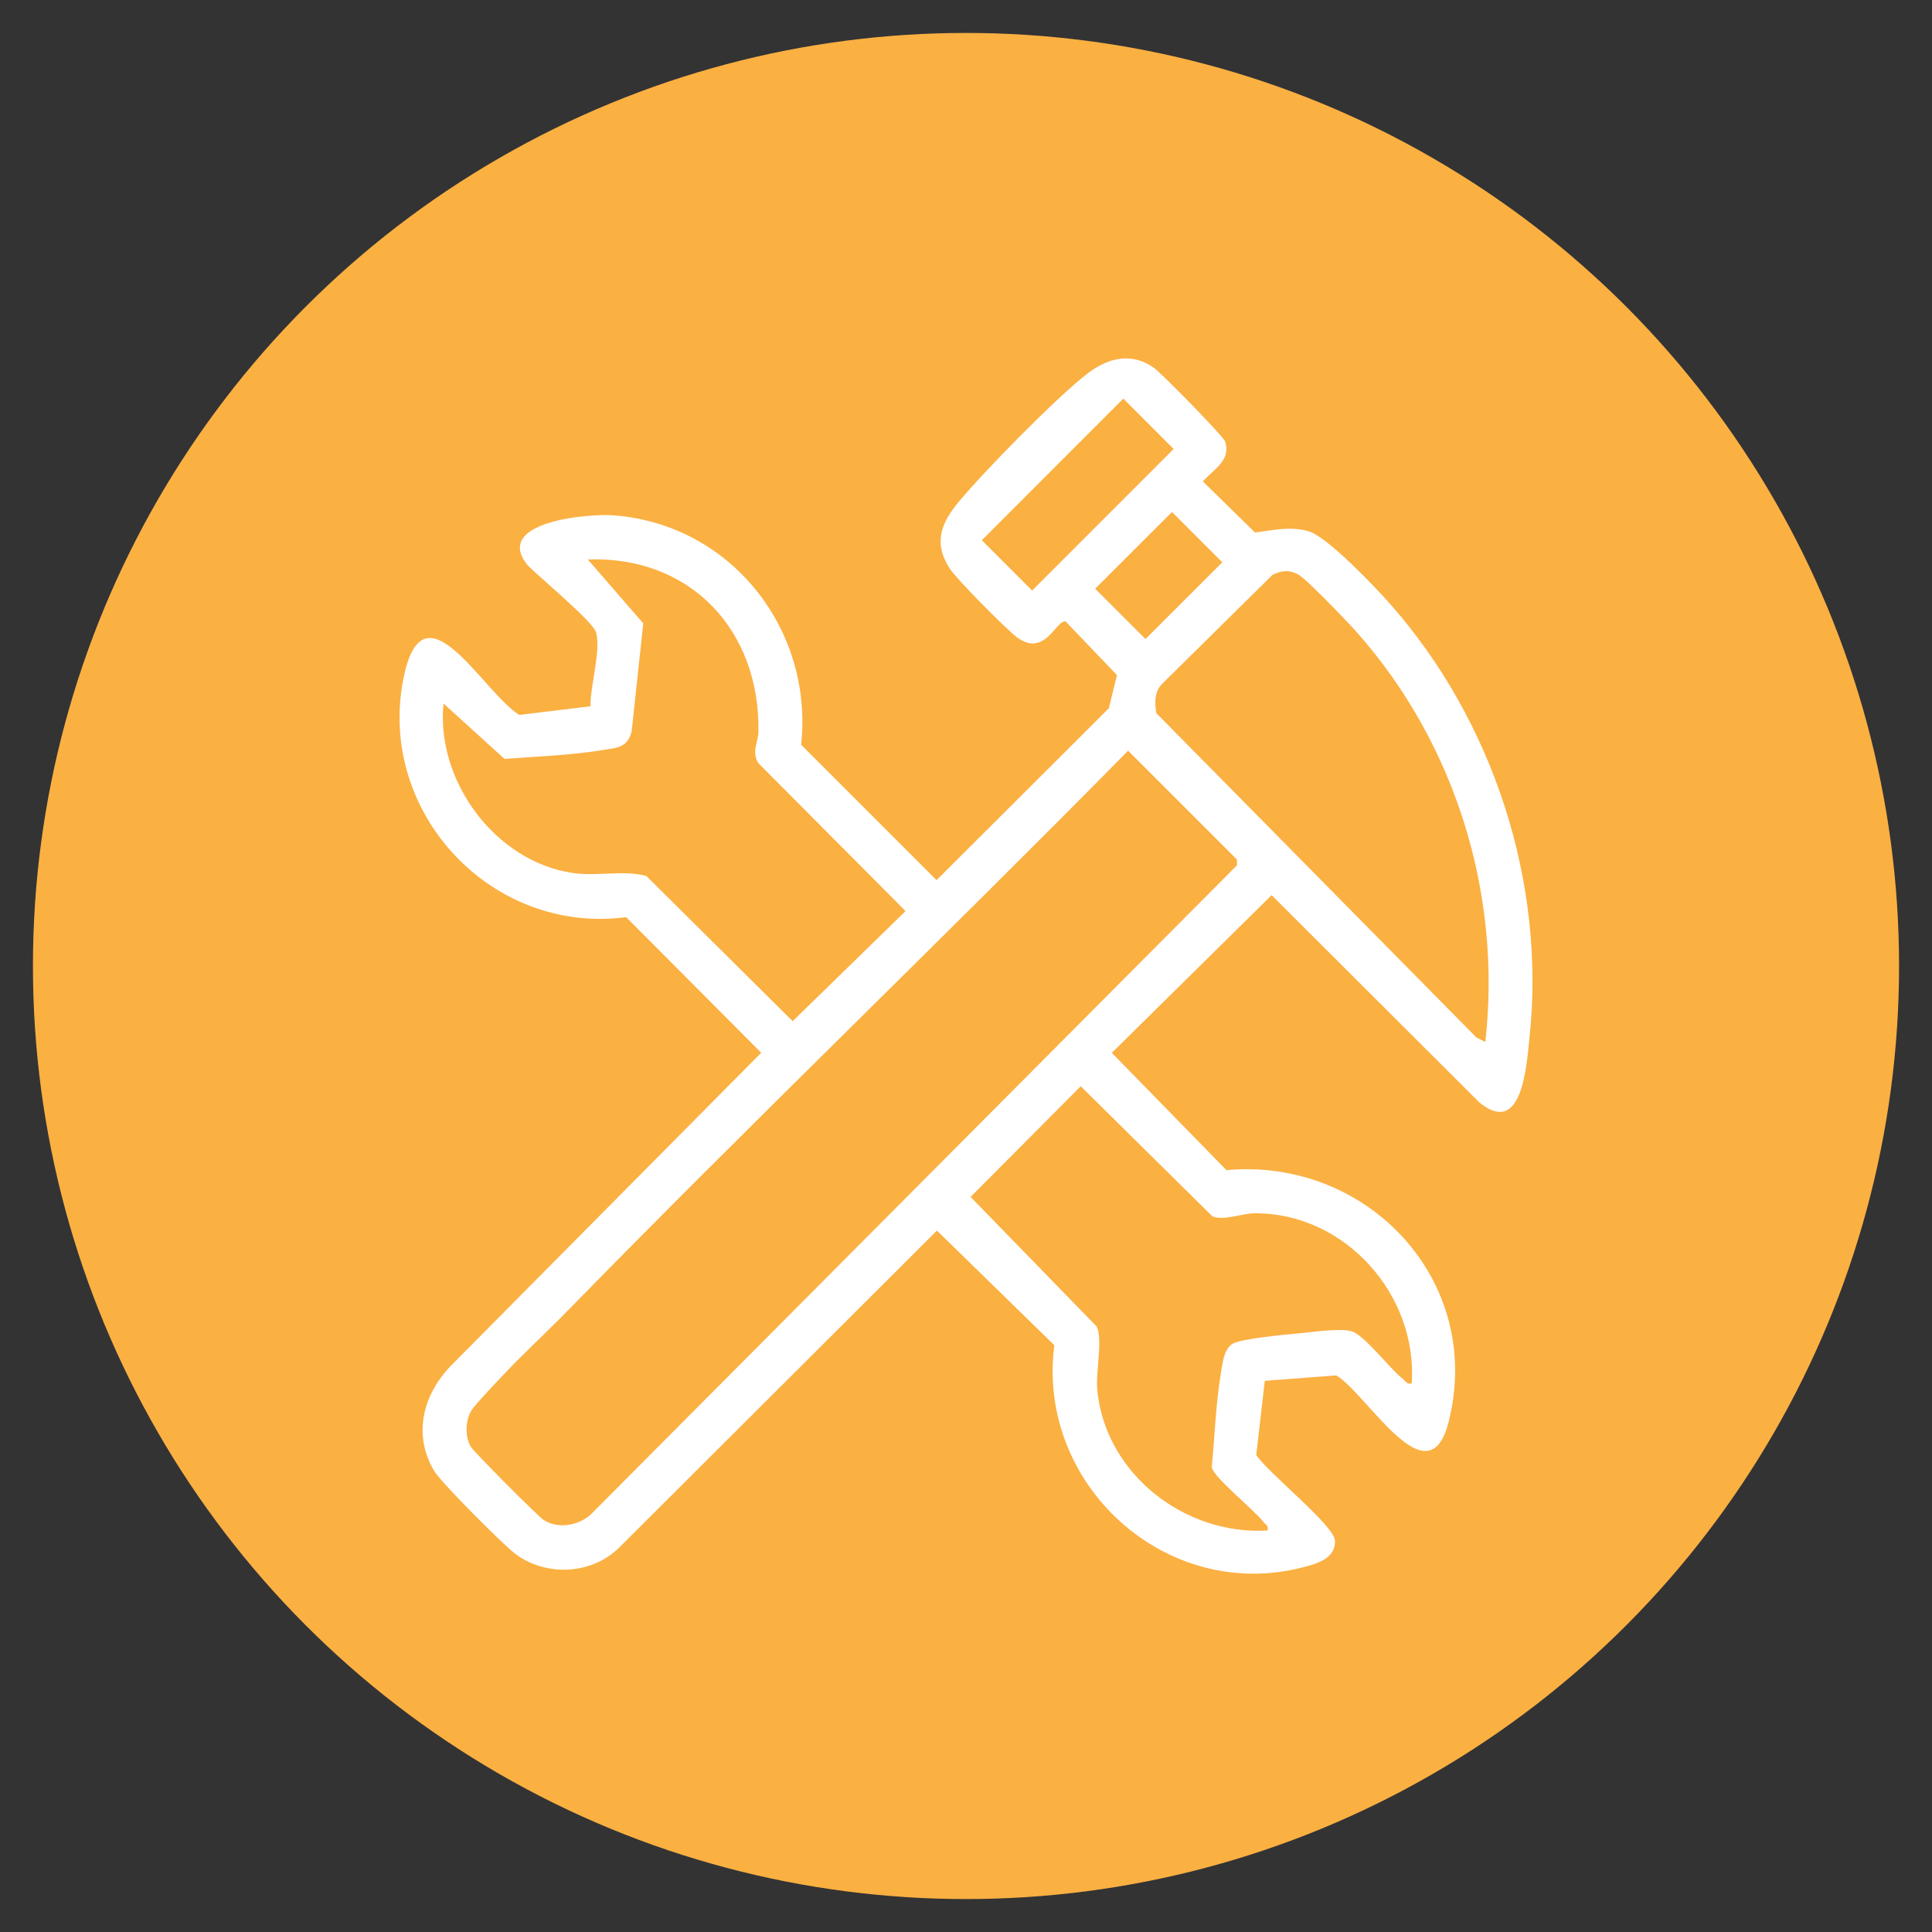
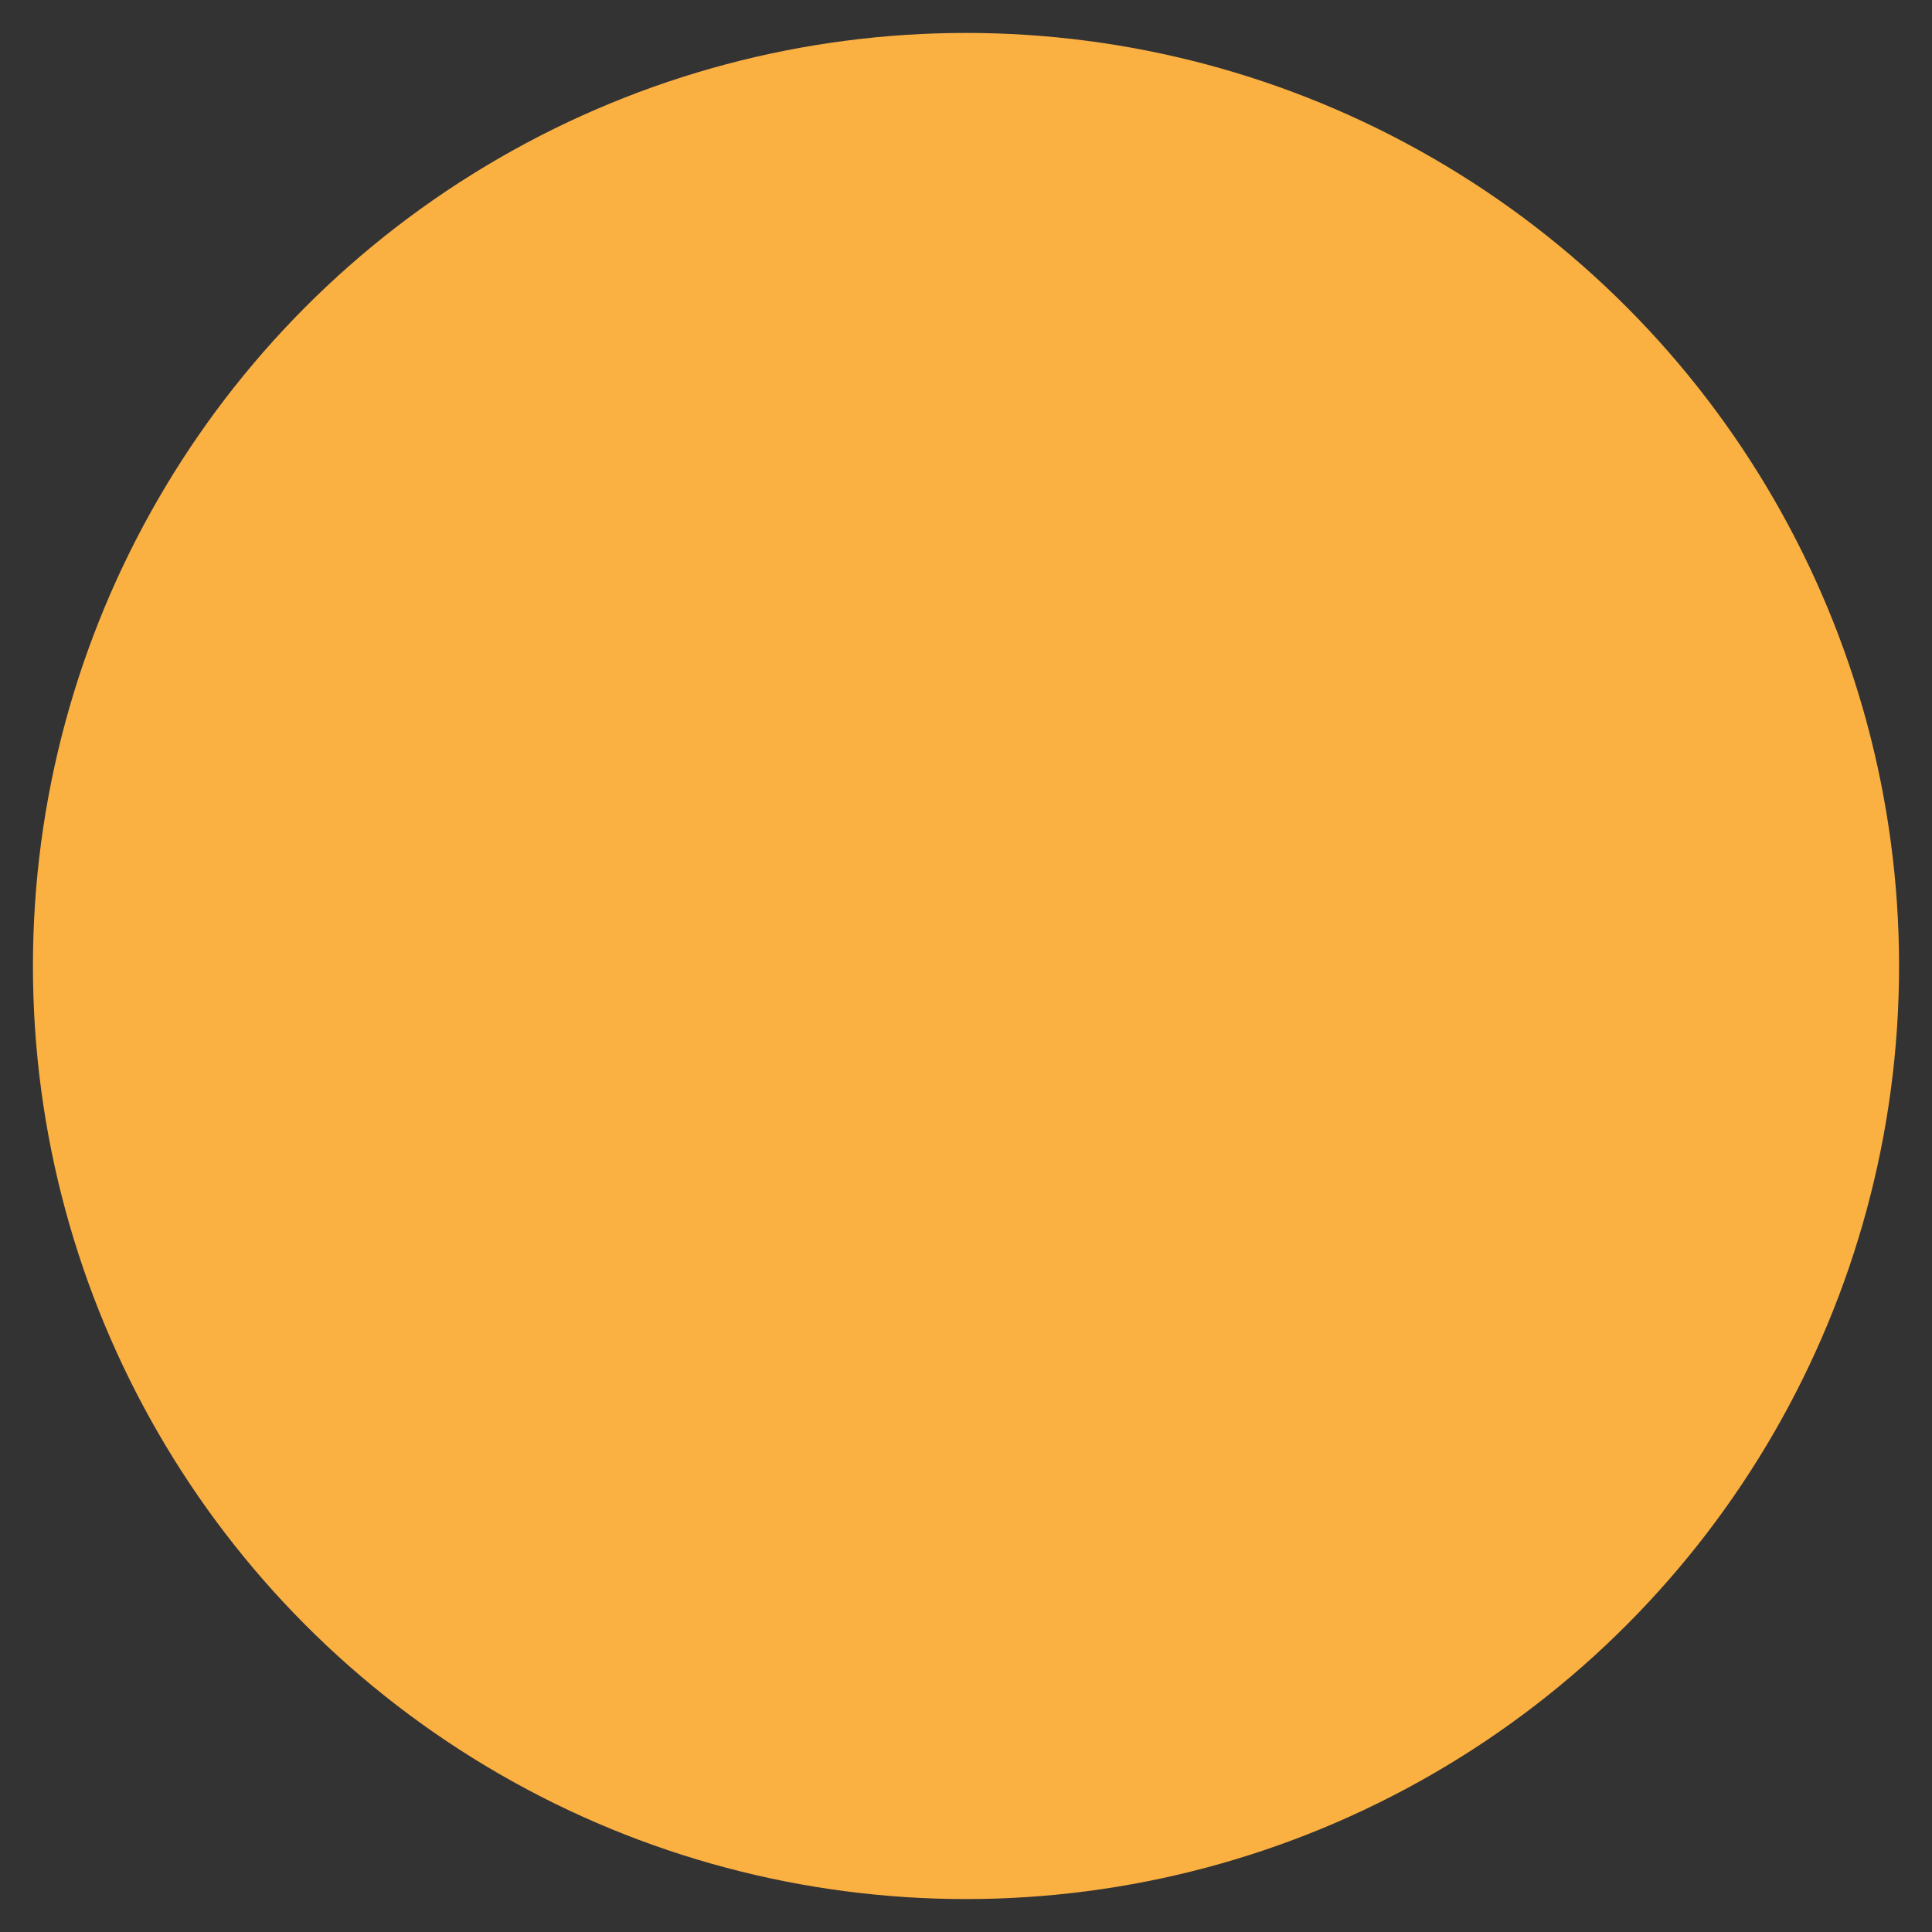
<svg xmlns="http://www.w3.org/2000/svg" id="Layer_1" data-name="Layer 1" viewBox="0 0 210 210">
  <rect x="0" y="0" width="210" height="210" fill="#333333" stroke="none" />
  <defs>
    <style>
      .cls-1 {
        fill: #fbb042;
      }

      .cls-2 {
        fill: #fff;
      }
    </style>
  </defs>
  <circle class="cls-1" cx="105" cy="105" r="101.42" />
-   <path class="cls-2" d="M137.48,150.07l-.93,8.07c1.17,1.88,8.51,7.68,8.56,9.34.05,1.94-1.97,2.49-3.49,2.88-14.91,3.86-28.98-9.03-27.02-24.14l-12.76-12.46-34.6,34.52c-3.01,2.88-7.84,3.11-11.19.65-1.3-.96-8.13-7.81-8.86-9.05-2.39-4.04-1.17-8.43,1.98-11.59l33.57-33.86-14.68-14.74c-14.65,1.93-27.04-11.36-24.23-25.83,2.13-10.98,8.51,1.22,12.6,3.85l7.75-.94c-.04-2.17,1.18-6.11.6-8.06-.34-1.16-6.24-6.05-7.44-7.28-3.8-4.73,6.59-5.61,9.26-5.42,12.85.92,21.83,12.41,20.48,24.94l14.72,14.72,18.73-18.69.88-3.6-5.58-5.83c-1.05-.18-2.23,3.93-5.25,1.75-1.13-.81-6.53-6.28-7.29-7.42-1.86-2.79-1.06-4.94.9-7.31,2.7-3.27,10.84-11.58,14.11-14.04,2.21-1.67,4.78-2.26,7.17-.51.87.64,7.51,7.39,7.7,7.98.66,2.07-1.28,3.02-2.42,4.33l5.66,5.55c2-.24,3.84-.72,5.86-.12s7.21,6.05,8.79,7.84c11.21,12.69,16.99,30.25,15.19,47.19-.33,3.13-.8,10.83-5.44,7.05l-22.59-22.54-17.37,17.14,12.46,12.75c15.36-1.4,28.03,12.07,24.15,27.36-2.21,8.71-8.88-3.1-12.22-5.05l-7.76.59ZM122.1,43.33l-15.38,15.39,5.47,5.47,15.38-15.39-5.47-5.47ZM127.39,55.65l-8.35,8.34,5.47,5.47,8.35-8.34-5.47-5.47ZM48.21,76.48c-.85,8.4,5.64,17.19,14.06,18.41,2.78.4,5.48-.36,7.99.33l15.9,15.78,12.27-11.97-15.95-16.03c-.85-1.16-.06-2.38-.04-3.48.17-11.01-7.38-19.11-18.55-18.71l6.03,6.95-1.26,11.73c-.49,1.87-1.67,1.79-3.37,2.07-3.3.54-7.09.67-10.45.93l-6.62-6.01ZM161.45,113.26c1.8-16.08-3.23-32.37-13.91-44.47-.95-1.08-5.54-5.88-6.44-6.35-1.01-.53-1.75-.44-2.77.03l-12.07,11.92c-.78.85-.76,2.06-.57,3.13l34.8,35.26.96.48ZM122.61,81.61c-20.16,20.47-40.9,40.38-60.97,60.92-2.27,2.33-4.82,4.65-7.04,7.03-.73.78-2.9,3.03-3.33,3.71-.7,1.12-.74,2.77-.13,3.94.26.5,7.35,7.63,7.97,8.02,1.57.98,3.76.61,5.11-.62l70.23-70.55v-.63s-11.83-11.83-11.83-11.83ZM153.45,150.37c.65-9.67-7.29-18.57-17.11-18.49-1.32.01-3.39.84-4.55.34l-14.32-14.15-11.97,12.03,13.69,14.07c.72,1.38-.12,4.94.08,6.96.91,9.11,9.53,15.77,18.51,15.23.14-.55-.23-.64-.48-.96-1.02-1.33-5.37-4.79-5.59-5.92.32-3.3.45-6.94.99-10.19.18-1.07.31-2.61,1.26-3.22.83-.54,5.82-1.02,7.18-1.14,1.55-.13,4.31-.57,5.69-.25,1.43.33,4.24,4.12,5.66,5.21.32.25.41.62.96.48Z" />
</svg>